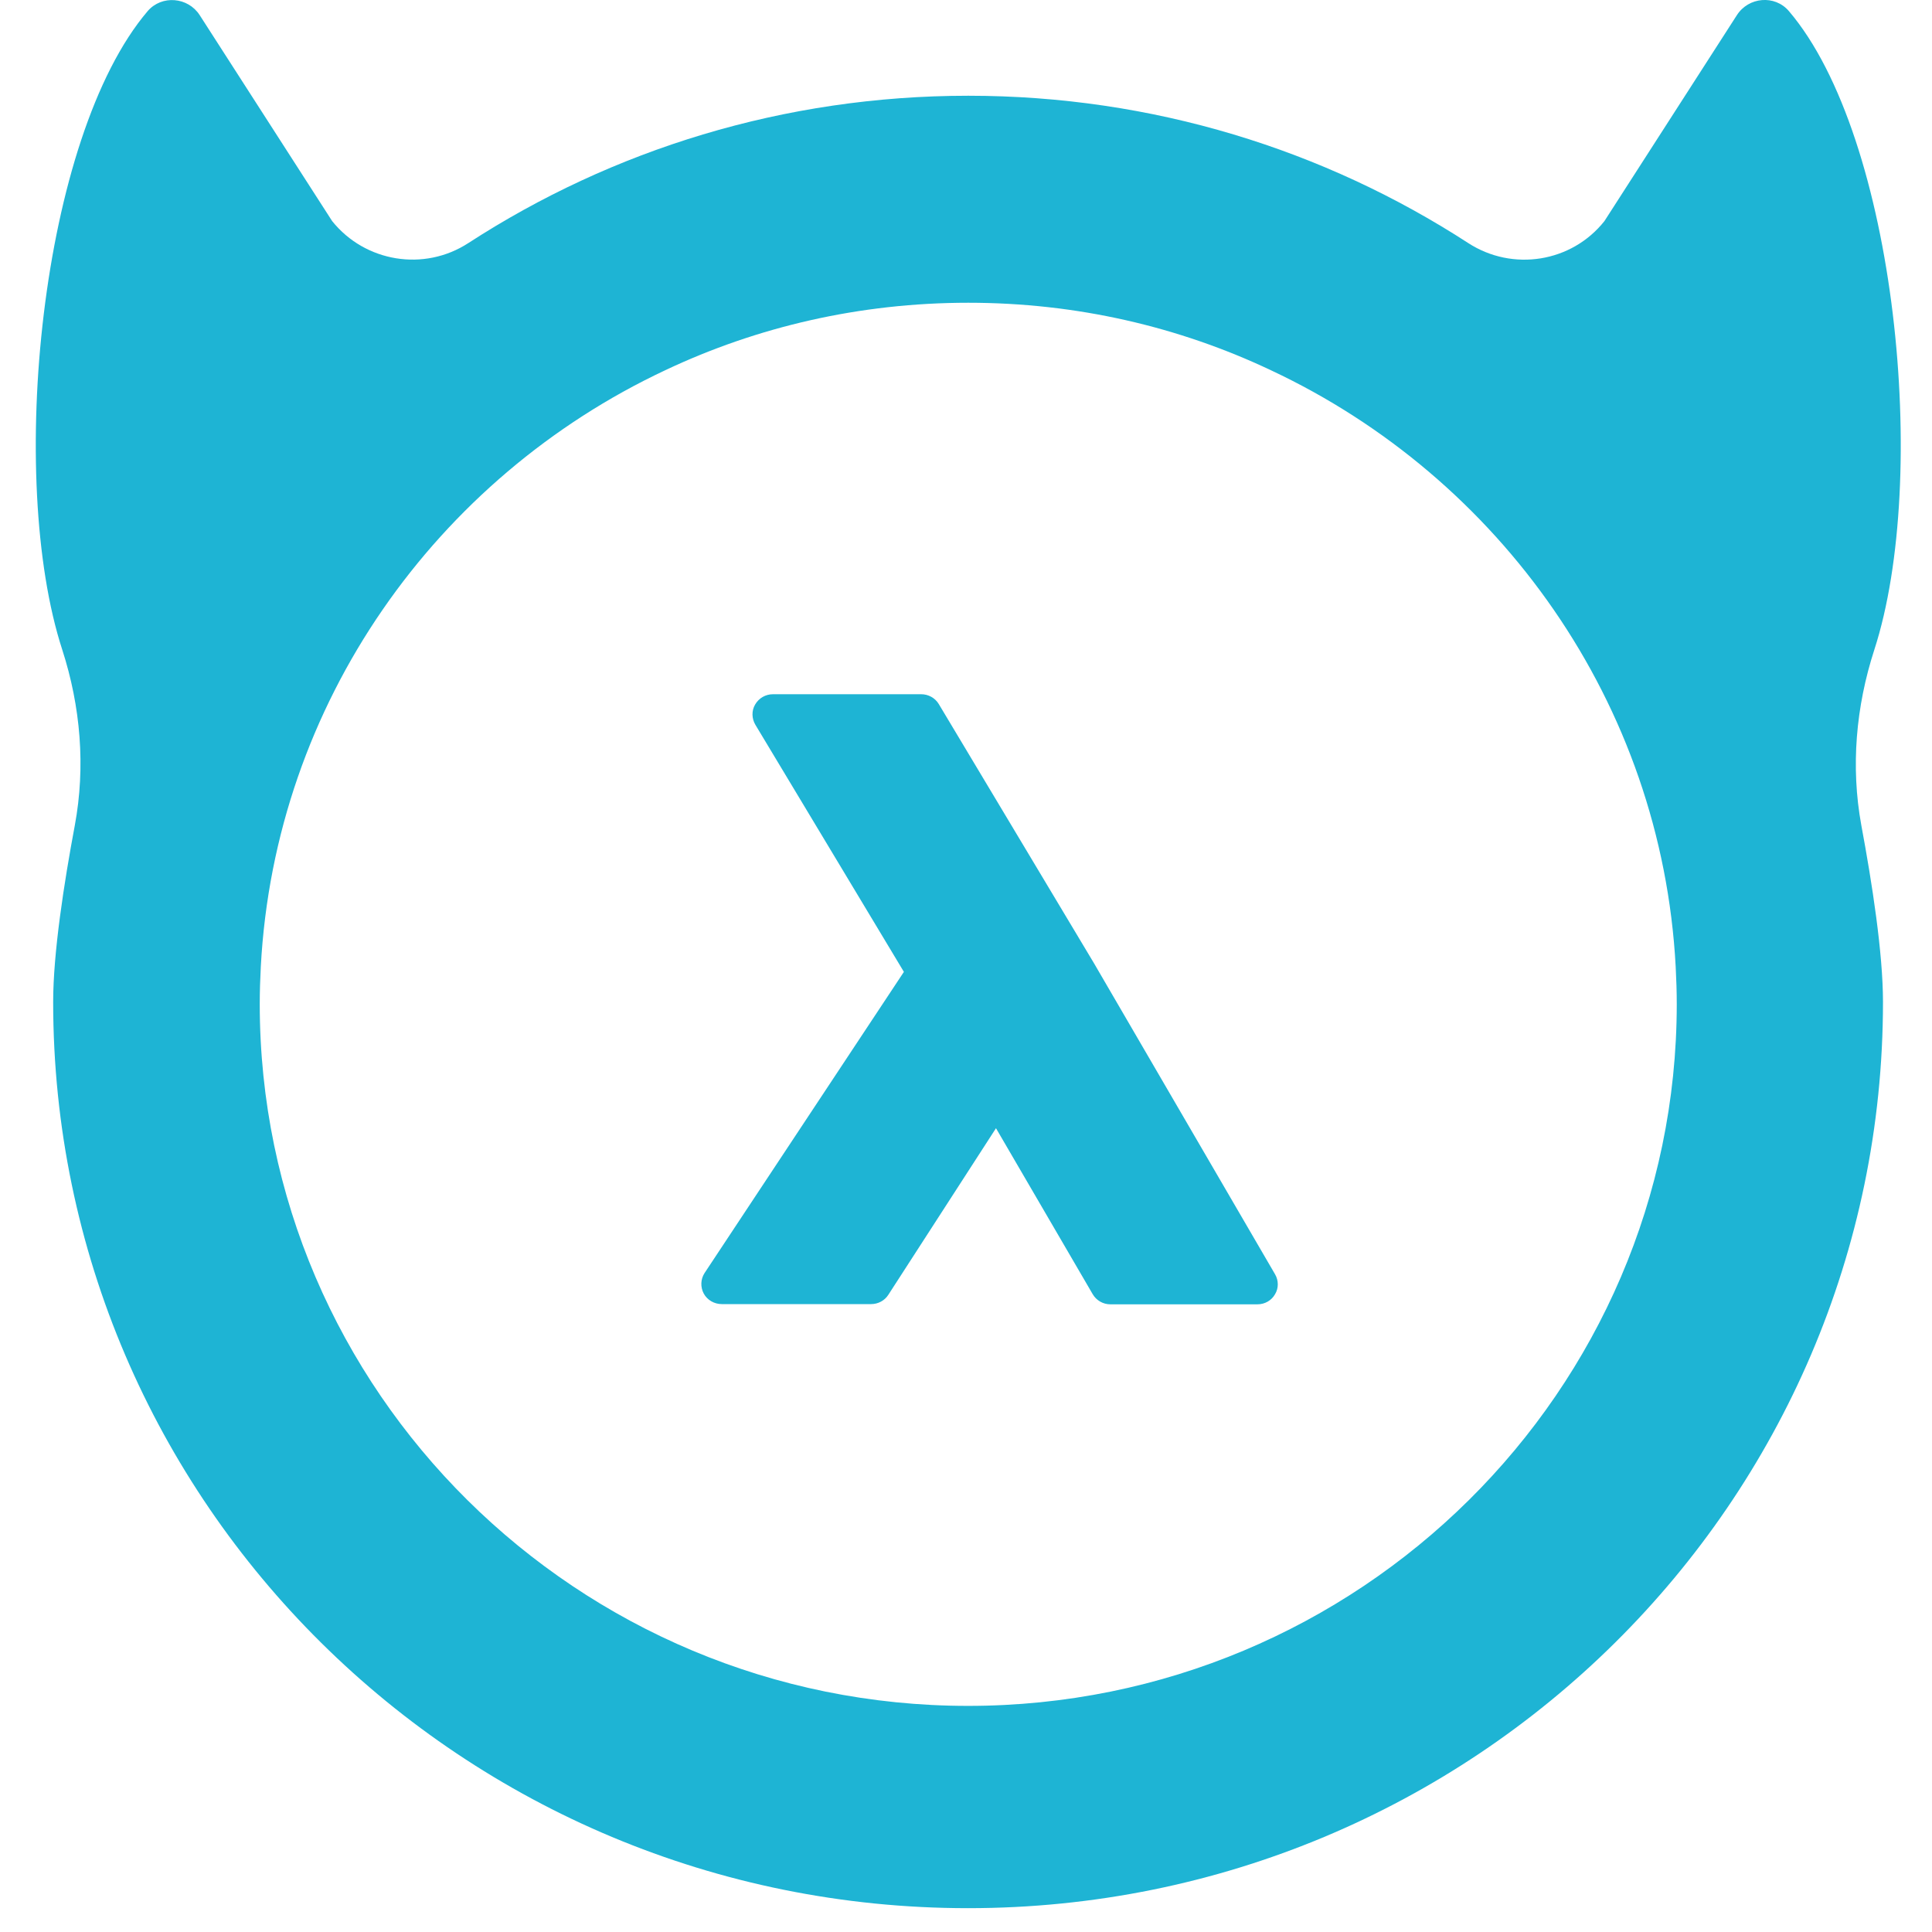
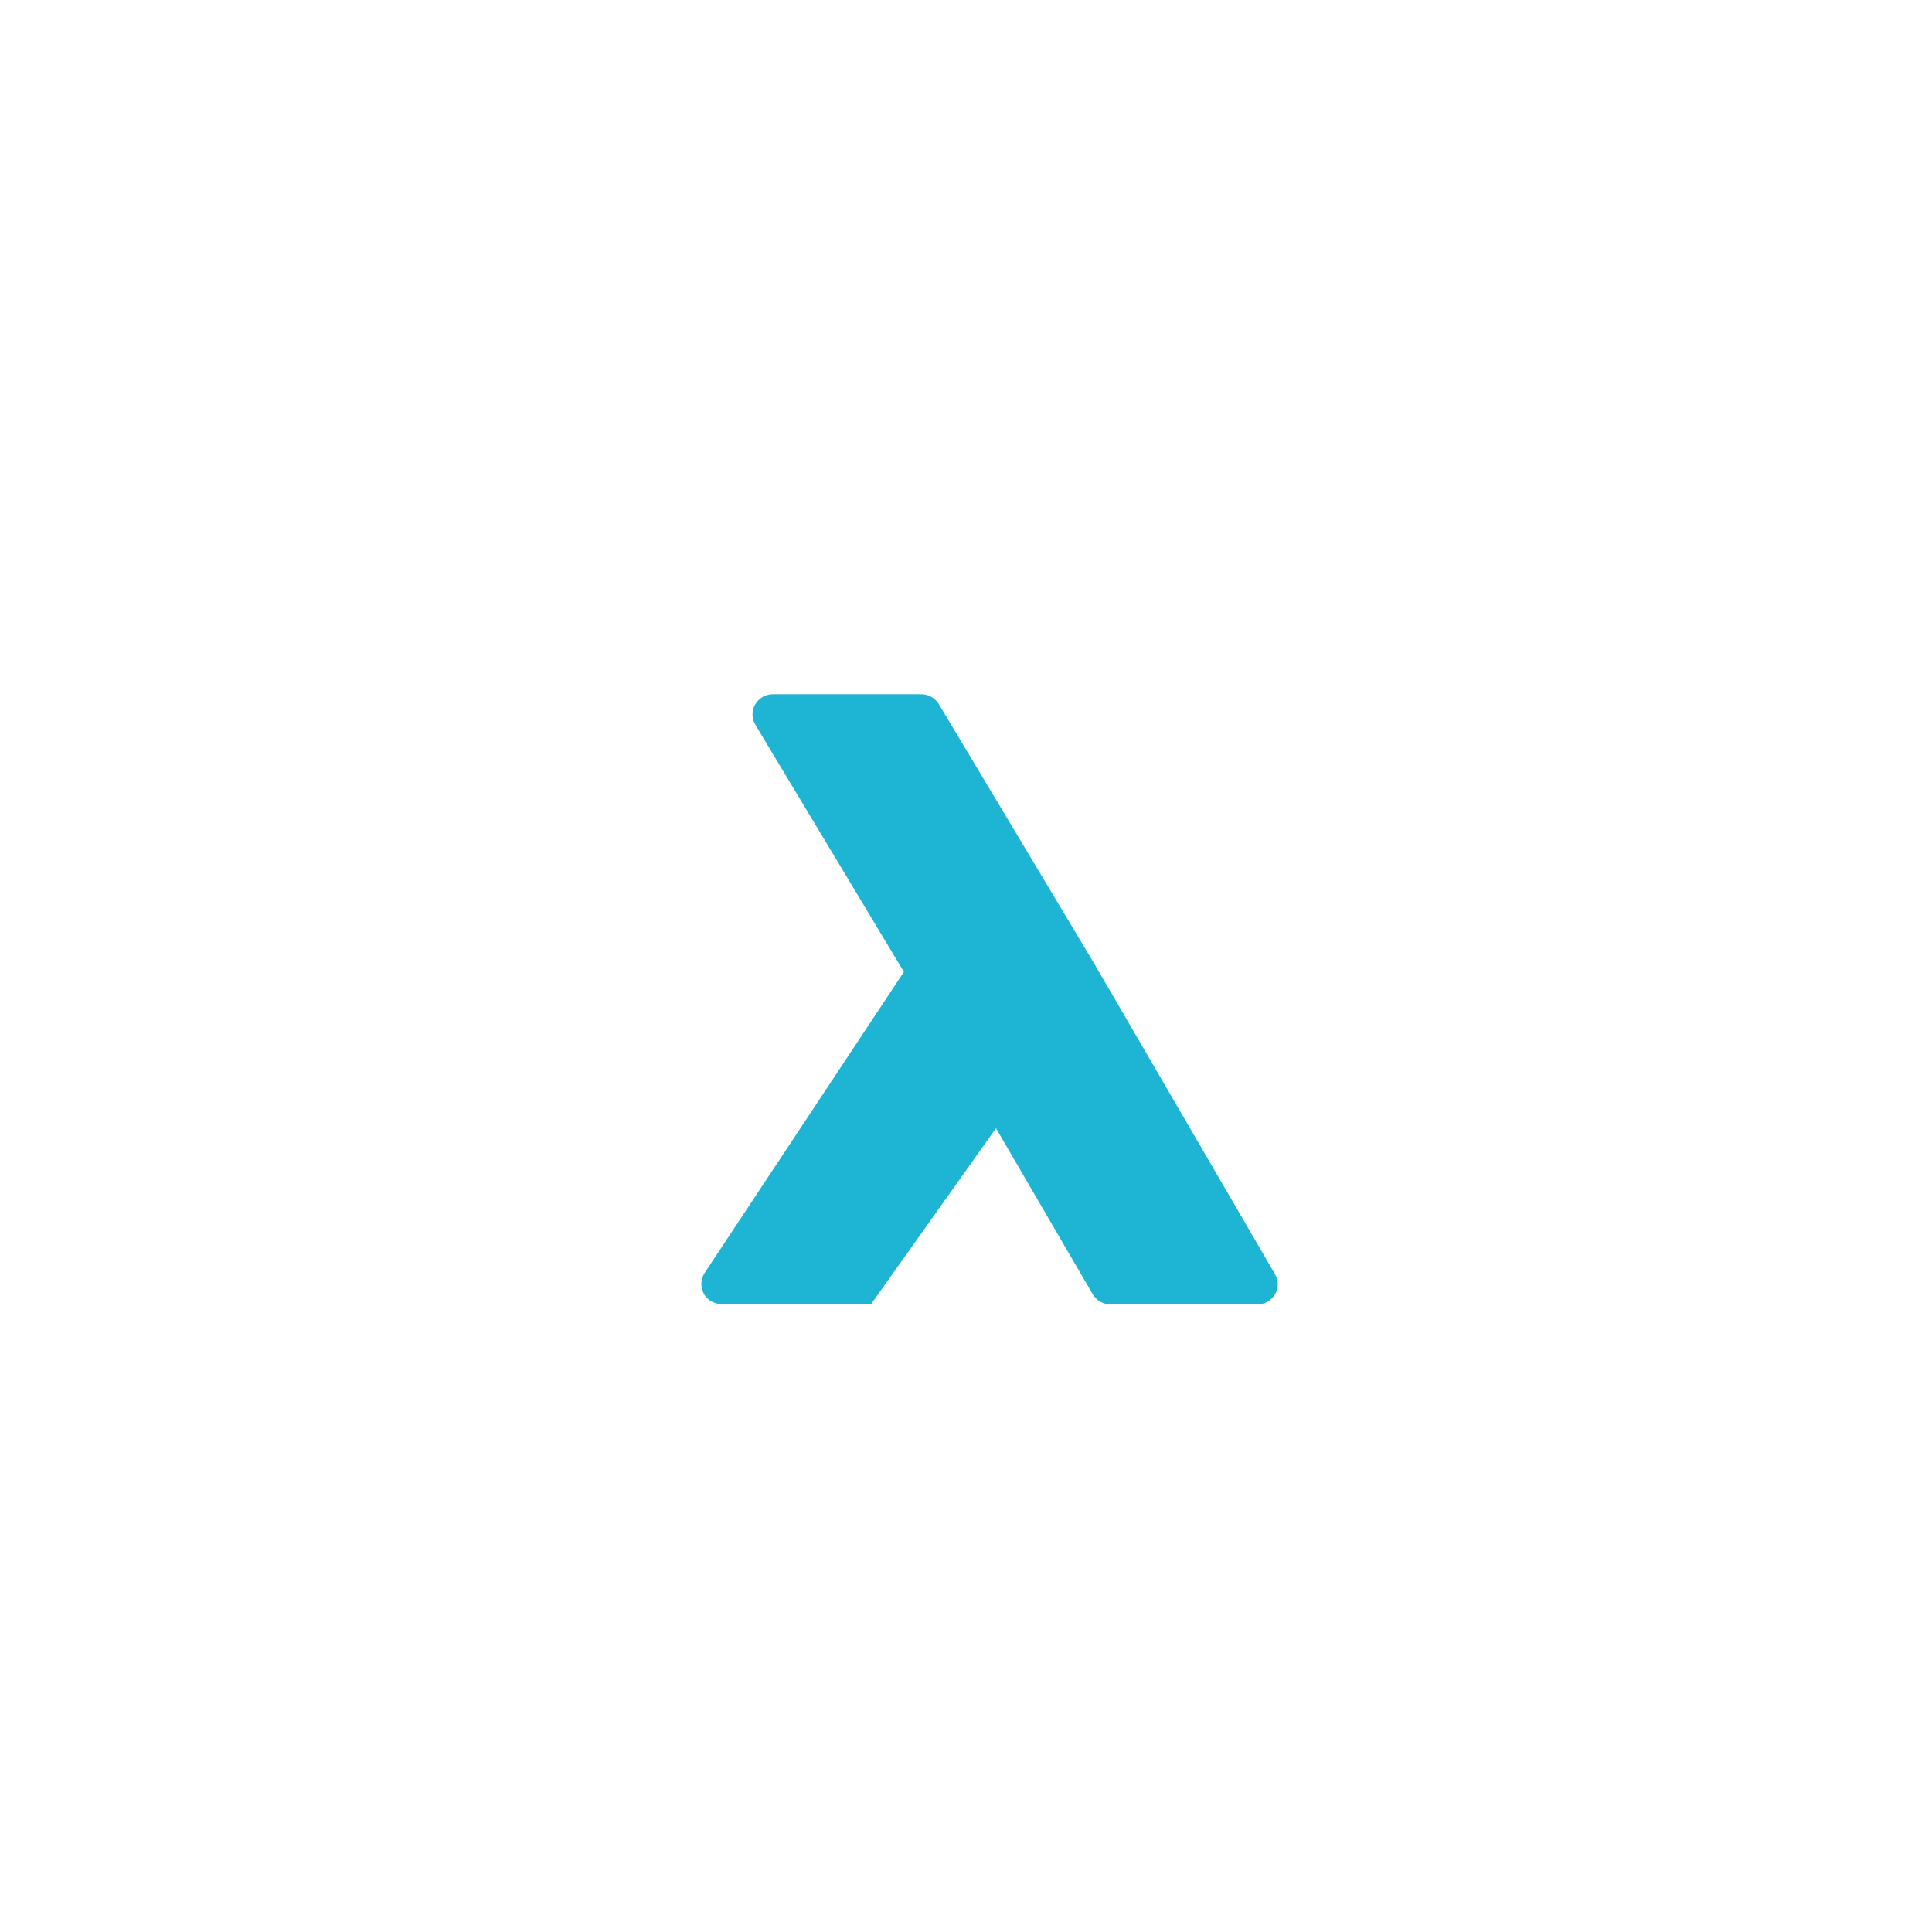
<svg xmlns="http://www.w3.org/2000/svg" width="16px" height="16px" viewBox="0 0 27 27">
  <g fill="#1EB4D4" data-iconColor="Hasura">
-     <path d="M26.194 9.08C26.969 6.689 26.503 1.917 25 0.155C24.803 -0.076 24.436 -0.043 24.273 0.212L22.422 3.09C21.964 3.667 21.14 3.799 20.519 3.397C18.51 2.094 16.11 1.338 13.532 1.338C10.953 1.338 8.554 2.094 6.545 3.397C5.927 3.799 5.103 3.664 4.642 3.09L2.791 0.212C2.627 -0.043 2.26 -0.073 2.064 0.155C0.561 1.92 0.094 6.692 0.87 9.08C1.127 9.876 1.197 10.716 1.046 11.532C0.894 12.343 0.743 13.321 0.743 14.002C0.743 20.998 6.469 26.667 13.529 26.667C20.591 26.667 26.315 20.995 26.315 14.002C26.315 13.321 26.163 12.343 26.012 11.532C25.863 10.716 25.936 9.876 26.194 9.08ZM13.529 23.84C8.069 23.84 3.63 19.44 3.63 14.032C3.63 13.855 3.636 13.681 3.645 13.507C3.842 9.822 6.102 6.674 9.299 5.173C10.581 4.567 12.017 4.231 13.532 4.231C15.047 4.231 16.48 4.567 17.765 5.176C20.961 6.677 23.221 9.828 23.418 13.51C23.427 13.684 23.433 13.861 23.433 14.035C23.43 19.44 18.989 23.84 13.529 23.84Z" />
-     <path d="M17.819 17.808L15.289 13.462L13.12 9.84C13.068 9.753 12.974 9.702 12.874 9.702H10.802C10.699 9.702 10.605 9.756 10.553 9.846C10.502 9.933 10.505 10.041 10.556 10.128L12.632 13.582L9.847 17.79C9.79 17.877 9.787 17.988 9.835 18.078C9.884 18.168 9.981 18.225 10.087 18.225H12.174C12.271 18.225 12.362 18.177 12.414 18.096L13.919 15.767L15.271 18.087C15.322 18.174 15.416 18.228 15.516 18.228H17.574C17.677 18.228 17.77 18.174 17.819 18.087C17.87 18.003 17.87 17.895 17.819 17.808Z" />
+     <path d="M17.819 17.808L15.289 13.462L13.12 9.84C13.068 9.753 12.974 9.702 12.874 9.702H10.802C10.699 9.702 10.605 9.756 10.553 9.846C10.502 9.933 10.505 10.041 10.556 10.128L12.632 13.582L9.847 17.79C9.79 17.877 9.787 17.988 9.835 18.078C9.884 18.168 9.981 18.225 10.087 18.225H12.174L13.919 15.767L15.271 18.087C15.322 18.174 15.416 18.228 15.516 18.228H17.574C17.677 18.228 17.77 18.174 17.819 18.087C17.87 18.003 17.87 17.895 17.819 17.808Z" />
  </g>
</svg>